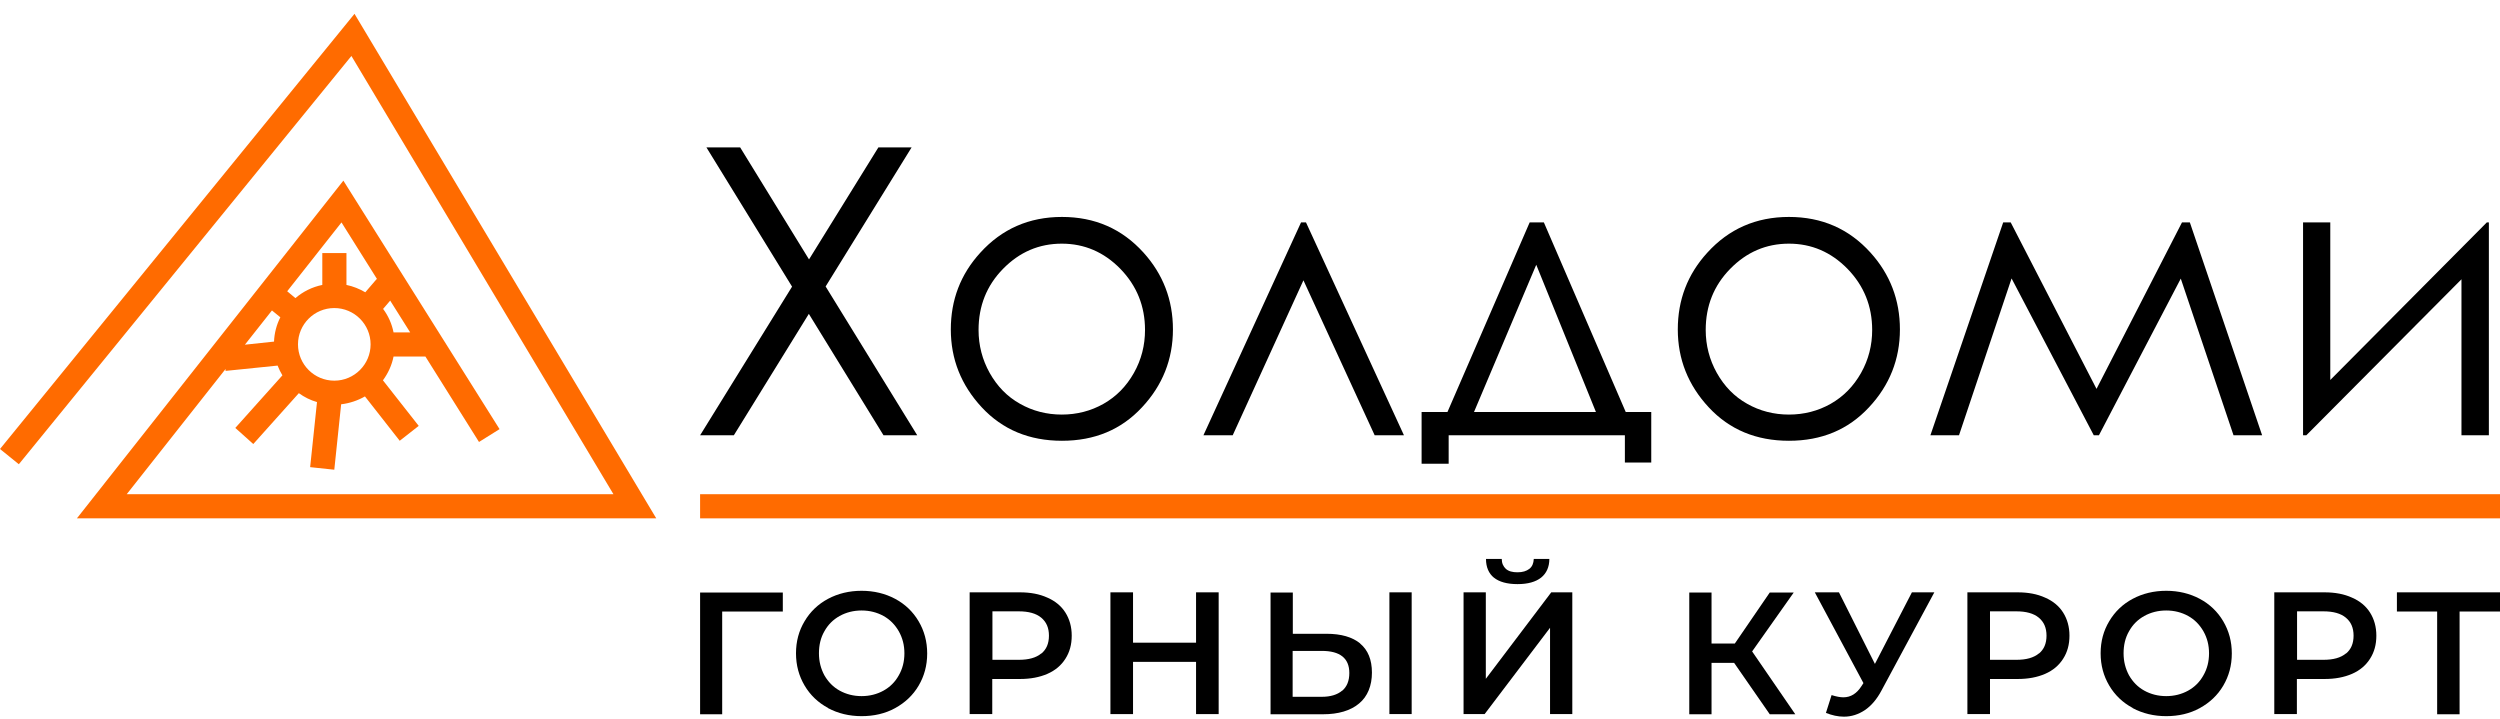
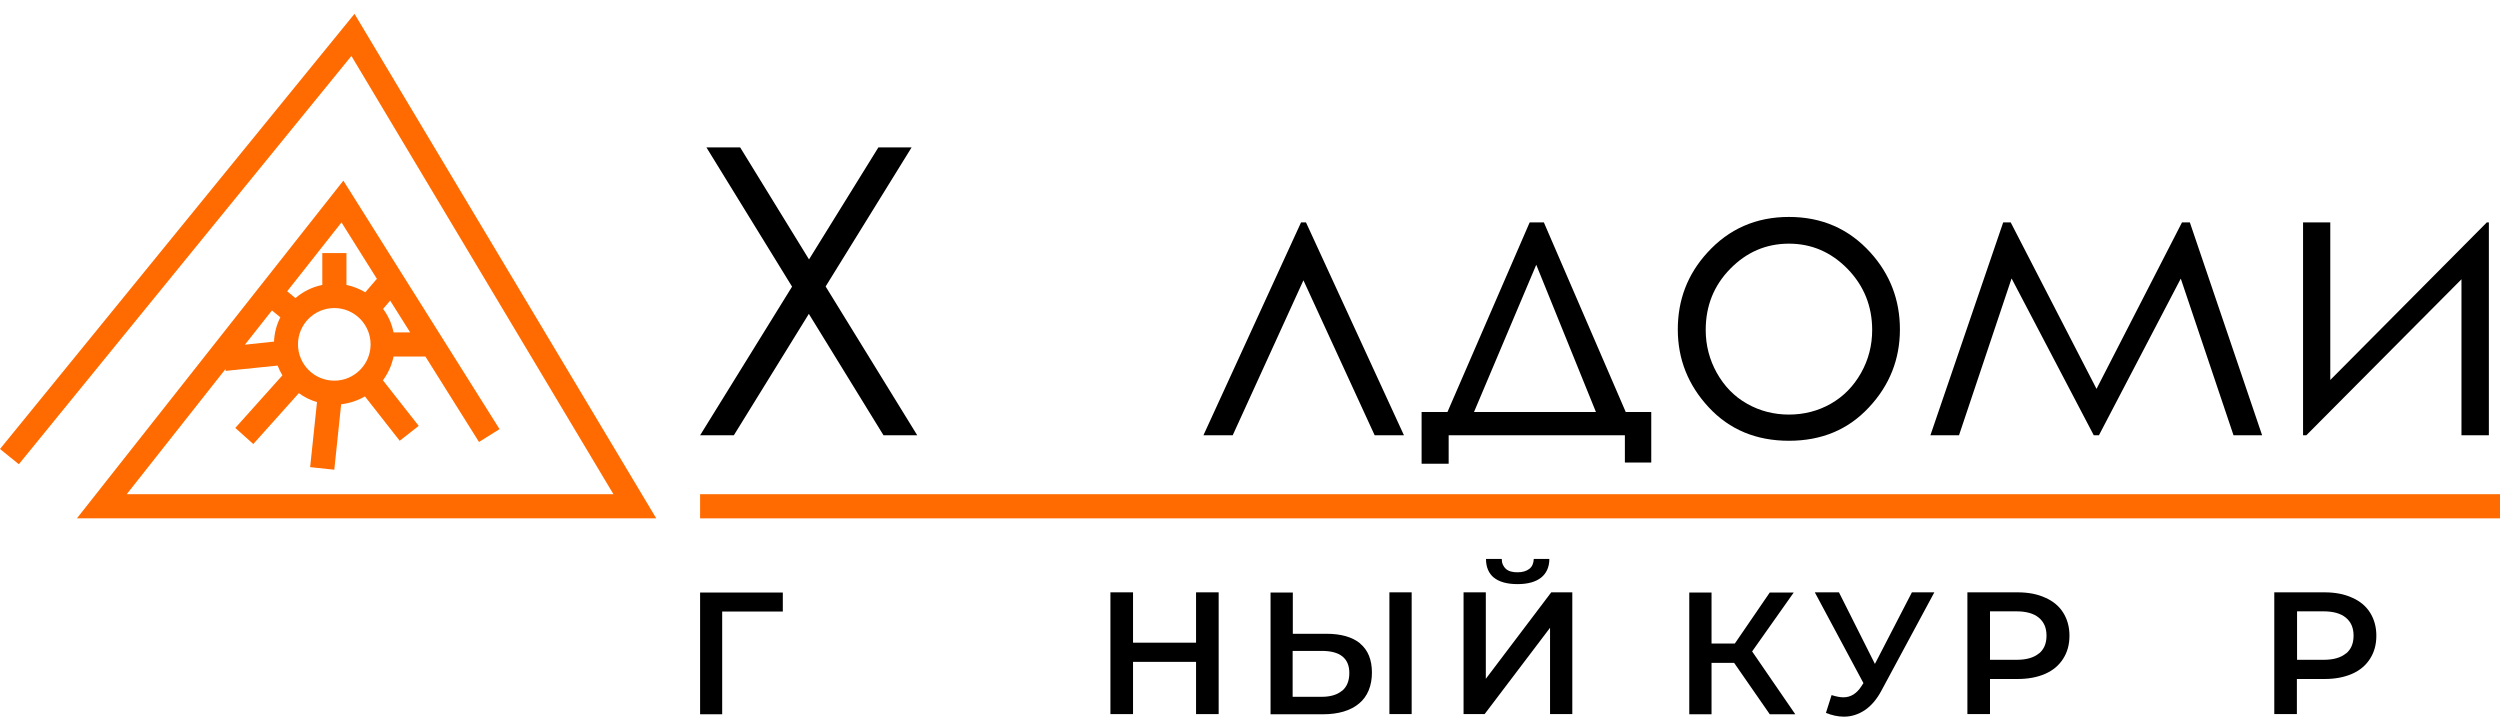
<svg xmlns="http://www.w3.org/2000/svg" width="723" height="208" viewBox="0 0 723 208" fill="none">
  <g clip-path="url(#clip0_11022_174)">
    <path d="M123.026 103.104L138.528 127.818L144.471 124.104L99.302 52.24L22.238 149.908H189.789L102.522 4L0 129.849L5.448 134.257L101.63 16.184L177.407 142.924H36.65L65.228 106.72V107.264L80.284 105.729C80.68 106.72 81.126 107.661 81.671 108.552L68.051 123.757L73.251 128.413L86.425 113.703C88.01 114.842 89.743 115.734 91.675 116.278L89.694 135.099L96.677 135.842L98.659 116.922C101.135 116.625 103.463 115.833 105.543 114.644L115.597 127.472L121.094 123.163L110.743 109.988C112.229 107.958 113.319 105.63 113.814 103.104H123.026ZM79.194 98.795L70.824 99.687L78.649 89.781L81.076 91.762C79.987 93.892 79.343 96.319 79.244 98.845M96.677 110.088C90.883 110.088 86.178 105.382 86.178 99.588C86.178 93.793 90.883 89.088 96.677 89.088C102.472 89.088 107.177 93.793 107.177 99.588C107.177 105.382 102.472 110.088 96.677 110.088ZM108.911 80.718L105.642 84.531C103.958 83.541 102.125 82.798 100.194 82.402V73.19H93.21V82.402C90.288 82.996 87.614 84.333 85.435 86.215L83.057 84.234L98.757 64.324L109.109 80.817L109.01 80.718H108.911ZM112.823 86.909L118.618 96.121H113.814C113.319 93.644 112.278 91.317 110.793 89.336L112.823 86.958V86.909Z" fill="#FF6B00" />
    <path d="M723 142.924H202.468V149.908H723V142.924Z" fill="#FF6B00" />
    <path d="M204.3 42.632H214.057L233.967 75.022L254.026 42.632H263.634L238.771 82.848L265.268 125.887H255.512L233.918 90.772L212.225 125.887H202.468L229.064 82.897L204.3 42.632Z" fill="black" />
-     <path d="M307.119 62.74C316.628 62.74 324.454 66.157 330.694 73.042C336.34 79.282 339.213 86.711 339.213 95.279C339.213 103.848 336.241 111.425 330.248 117.814C324.256 124.253 316.579 127.472 307.119 127.472C297.659 127.472 289.933 124.253 283.94 117.814C277.948 111.376 274.976 103.848 274.976 95.279C274.976 86.711 277.799 79.332 283.495 73.091C289.735 66.207 297.61 62.74 307.119 62.74ZM307.07 70.466C300.482 70.466 294.836 72.893 290.082 77.747C285.327 82.6 282.999 88.494 282.999 95.428C282.999 99.885 284.089 104.046 286.219 107.859C288.398 111.723 291.27 114.694 294.985 116.774C298.65 118.854 302.711 119.895 307.07 119.895C311.428 119.895 315.489 118.854 319.154 116.774C322.819 114.694 325.741 111.723 327.921 107.859C330.1 103.996 331.14 99.836 331.14 95.428C331.14 88.544 328.763 82.65 324.008 77.747C319.253 72.893 313.607 70.466 307.07 70.466Z" fill="black" />
-     <path d="M406.025 125.887H397.556L376.953 81.065L356.498 125.887H348.029L376.259 64.325H377.695L406.025 125.887Z" fill="black" />
+     <path d="M406.025 125.887H397.556L376.953 81.065L356.498 125.887H348.029L376.259 64.325H377.695L406.025 125.887" fill="black" />
    <path d="M418.605 119.151L442.378 64.325H446.489L470.163 119.151H477.543V133.762H469.915V125.887H418.952V134.109H411.126V119.151H418.605ZM444.31 76.508L426.282 119.151H461.545L444.26 76.508H444.31Z" fill="black" />
    <path d="M517.363 62.74C526.872 62.74 534.697 66.157 540.938 73.042C546.584 79.282 549.456 86.711 549.456 95.279C549.456 103.848 546.485 111.425 540.492 117.814C534.499 124.253 526.822 127.472 517.363 127.472C507.903 127.472 500.177 124.253 494.184 117.814C488.191 111.376 485.219 103.848 485.219 95.279C485.219 86.711 488.042 79.332 493.738 73.091C499.978 66.207 507.853 62.74 517.363 62.74ZM517.363 70.466C510.775 70.466 505.129 72.893 500.375 77.747C495.62 82.6 493.292 88.494 493.292 95.428C493.292 99.885 494.382 104.046 496.512 107.859C498.691 111.723 501.563 114.694 505.278 116.774C508.943 118.854 513.004 119.895 517.363 119.895C521.721 119.895 525.782 118.854 529.447 116.774C533.112 114.694 536.034 111.723 538.214 107.859C540.393 103.996 541.433 99.836 541.433 95.428C541.433 88.544 539.055 82.65 534.301 77.747C529.546 72.893 523.9 70.466 517.363 70.466Z" fill="black" />
    <path d="M631.028 64.325H633.306L654.207 125.887H645.935L630.681 80.57L607.007 125.887H605.521L581.748 80.52L566.543 125.887H558.272L579.321 64.325H581.5L606.314 112.465L631.028 64.325Z" fill="black" />
    <path d="M673.918 64.325V109.89L719.186 64.325H719.781V125.887H711.856V80.768L666.985 125.887H666.043V64.325H673.918Z" fill="black" />
    <path d="M226.34 176.85H208.857V206.566H202.468V171.353H226.389V176.9L226.34 176.85Z" fill="black" />
-     <path d="M239.465 204.734C236.592 203.199 234.314 201.019 232.679 198.246C231.045 195.472 230.203 192.402 230.203 188.935C230.203 185.468 231.045 182.397 232.679 179.673C234.314 176.9 236.592 174.72 239.465 173.185C242.337 171.65 245.606 170.857 249.172 170.857C252.738 170.857 256.007 171.65 258.879 173.185C261.752 174.72 264.03 176.9 265.665 179.673C267.299 182.447 268.141 185.517 268.141 188.984C268.141 192.451 267.299 195.522 265.665 198.295C264.03 201.069 261.752 203.199 258.879 204.784C256.007 206.368 252.738 207.111 249.172 207.111C245.606 207.111 242.337 206.319 239.465 204.784V204.734ZM255.512 199.732C257.394 198.692 258.879 197.206 259.92 195.324C261.009 193.442 261.554 191.312 261.554 188.935C261.554 186.557 261.009 184.477 259.92 182.546C258.83 180.664 257.394 179.178 255.512 178.138C253.63 177.098 251.5 176.553 249.172 176.553C246.844 176.553 244.715 177.098 242.833 178.138C240.951 179.178 239.465 180.664 238.425 182.546C237.335 184.428 236.84 186.557 236.84 188.935C236.84 191.312 237.385 193.392 238.425 195.324C239.514 197.206 240.951 198.692 242.833 199.732C244.715 200.772 246.844 201.317 249.172 201.317C251.5 201.317 253.63 200.772 255.512 199.732Z" fill="black" />
-     <path d="M302.909 172.838C305.187 173.829 306.921 175.265 308.11 177.147C309.298 179.029 309.942 181.258 309.942 183.833C309.942 186.409 309.348 188.588 308.11 190.519C306.921 192.402 305.187 193.887 302.909 194.878C300.631 195.868 298.006 196.364 294.935 196.364H286.961V206.517H280.424V171.303H294.935C298.006 171.303 300.631 171.798 302.909 172.838ZM301.126 189.034C302.612 187.845 303.355 186.112 303.355 183.833C303.355 181.555 302.612 179.871 301.126 178.633C299.64 177.395 297.461 176.8 294.638 176.8H287.011V190.817H294.638C297.511 190.817 299.64 190.222 301.126 188.984V189.034Z" fill="black" />
    <path d="M352.437 171.303V206.517H345.899V191.411H327.673V206.517H321.135V171.303H327.673V185.864H345.899V171.303H352.437Z" fill="black" />
    <path d="M393.346 186.112C395.624 187.994 396.763 190.817 396.763 194.531C396.763 198.246 395.525 201.415 393.049 203.446C390.573 205.526 387.056 206.566 382.599 206.566H367.443V171.352H373.882V183.288H383.639C387.849 183.288 391.117 184.229 393.396 186.112H393.346ZM388.146 199.781C389.532 198.592 390.226 196.909 390.226 194.63C390.226 190.371 387.551 188.241 382.252 188.241H373.832V201.515H382.252C384.778 201.515 386.759 200.92 388.146 199.732V199.781ZM401.815 171.303H408.254V206.517H401.815V171.303Z" fill="black" />
    <path d="M423.261 171.303H429.699V196.314L448.619 171.303H454.71V206.517H448.272V181.555L429.352 206.517H423.261V171.303ZM432.076 167.093C430.541 165.855 429.749 164.023 429.749 161.645H434.305C434.305 162.883 434.751 163.824 435.494 164.518C436.286 165.211 437.376 165.508 438.862 165.508C440.347 165.508 441.437 165.162 442.279 164.518C443.121 163.874 443.517 162.883 443.567 161.645H448.074C448.074 163.973 447.232 165.806 445.696 167.044C444.112 168.282 441.883 168.926 438.862 168.926C435.841 168.926 433.562 168.282 432.027 167.044L432.076 167.093Z" fill="black" />
    <path d="M501.514 191.708H494.976V206.566H488.538V171.353H494.976V186.112H501.712L511.816 171.353H518.749L506.714 188.39L519.195 206.566H511.816L501.514 191.708Z" fill="black" />
    <path d="M559.411 171.303L544.107 199.732C542.77 202.257 541.136 204.139 539.303 205.378C537.421 206.616 535.44 207.26 533.261 207.26C531.527 207.26 529.794 206.863 528.06 206.17L529.695 201.019C531.082 201.465 532.221 201.663 533.112 201.663C535.242 201.663 536.975 200.574 538.362 198.394L538.907 197.552L524.841 171.303H531.825L542.225 192.005L552.923 171.303H559.362H559.411Z" fill="black" />
    <path d="M591.455 172.838C593.734 173.829 595.467 175.265 596.656 177.147C597.844 179.029 598.488 181.258 598.488 183.833C598.488 186.409 597.894 188.588 596.656 190.519C595.467 192.402 593.734 193.887 591.455 194.878C589.177 195.868 586.552 196.364 583.482 196.364H575.508V206.517H568.97V171.303H583.482C586.552 171.303 589.177 171.798 591.455 172.838ZM589.623 189.034C591.109 187.845 591.852 186.112 591.852 183.833C591.852 181.555 591.109 179.871 589.623 178.633C588.137 177.395 585.958 176.8 583.135 176.8H575.508V190.817H583.135C586.007 190.817 588.137 190.222 589.623 188.984V189.034Z" fill="black" />
-     <path d="M616.764 204.734C613.891 203.199 611.613 201.019 609.979 198.246C608.344 195.472 607.502 192.402 607.502 188.935C607.502 185.468 608.344 182.397 609.979 179.673C611.613 176.9 613.891 174.72 616.764 173.185C619.636 171.65 622.905 170.857 626.471 170.857C630.037 170.857 633.306 171.65 636.179 173.185C639.051 174.72 641.33 176.9 642.964 179.673C644.598 182.447 645.44 185.517 645.44 188.984C645.44 192.451 644.598 195.522 642.964 198.295C641.33 201.069 639.051 203.199 636.179 204.784C633.306 206.368 630.037 207.111 626.471 207.111C622.905 207.111 619.636 206.319 616.764 204.784V204.734ZM632.811 199.732C634.693 198.692 636.179 197.206 637.219 195.324C638.308 193.442 638.853 191.312 638.853 188.935C638.853 186.557 638.308 184.477 637.219 182.546C636.129 180.664 634.693 179.178 632.811 178.138C630.929 177.098 628.799 176.553 626.471 176.553C624.143 176.553 622.014 177.098 620.132 178.138C618.25 179.178 616.764 180.664 615.724 182.546C614.634 184.428 614.139 186.557 614.139 188.935C614.139 191.312 614.684 193.392 615.724 195.324C616.813 197.206 618.25 198.692 620.132 199.732C622.014 200.772 624.143 201.317 626.471 201.317C628.799 201.317 630.929 200.772 632.811 199.732Z" fill="black" />
    <path d="M680.208 172.838C682.487 173.829 684.22 175.265 685.409 177.147C686.597 179.029 687.241 181.258 687.241 183.833C687.241 186.409 686.647 188.588 685.409 190.519C684.22 192.402 682.487 193.887 680.208 194.878C677.93 195.868 675.305 196.364 672.234 196.364H664.26V206.517H657.723V171.303H672.234C675.305 171.303 677.93 171.798 680.208 172.838ZM678.425 189.034C679.911 187.845 680.654 186.112 680.654 183.833C680.654 181.555 679.911 179.871 678.425 178.633C676.94 177.395 674.76 176.8 671.937 176.8H664.31V190.817H671.937C674.81 190.817 676.94 190.222 678.425 188.984V189.034Z" fill="black" />
-     <path d="M723 176.85H711.312V206.566H704.824V176.85H693.185V171.303H723V176.85Z" fill="black" />
  </g>
  <defs>
    <clipPath id="clip0_11022_174">
      <rect width="723" height="203.31" fill="white" transform="translate(0 4)" />
    </clipPath>
  </defs>
</svg>